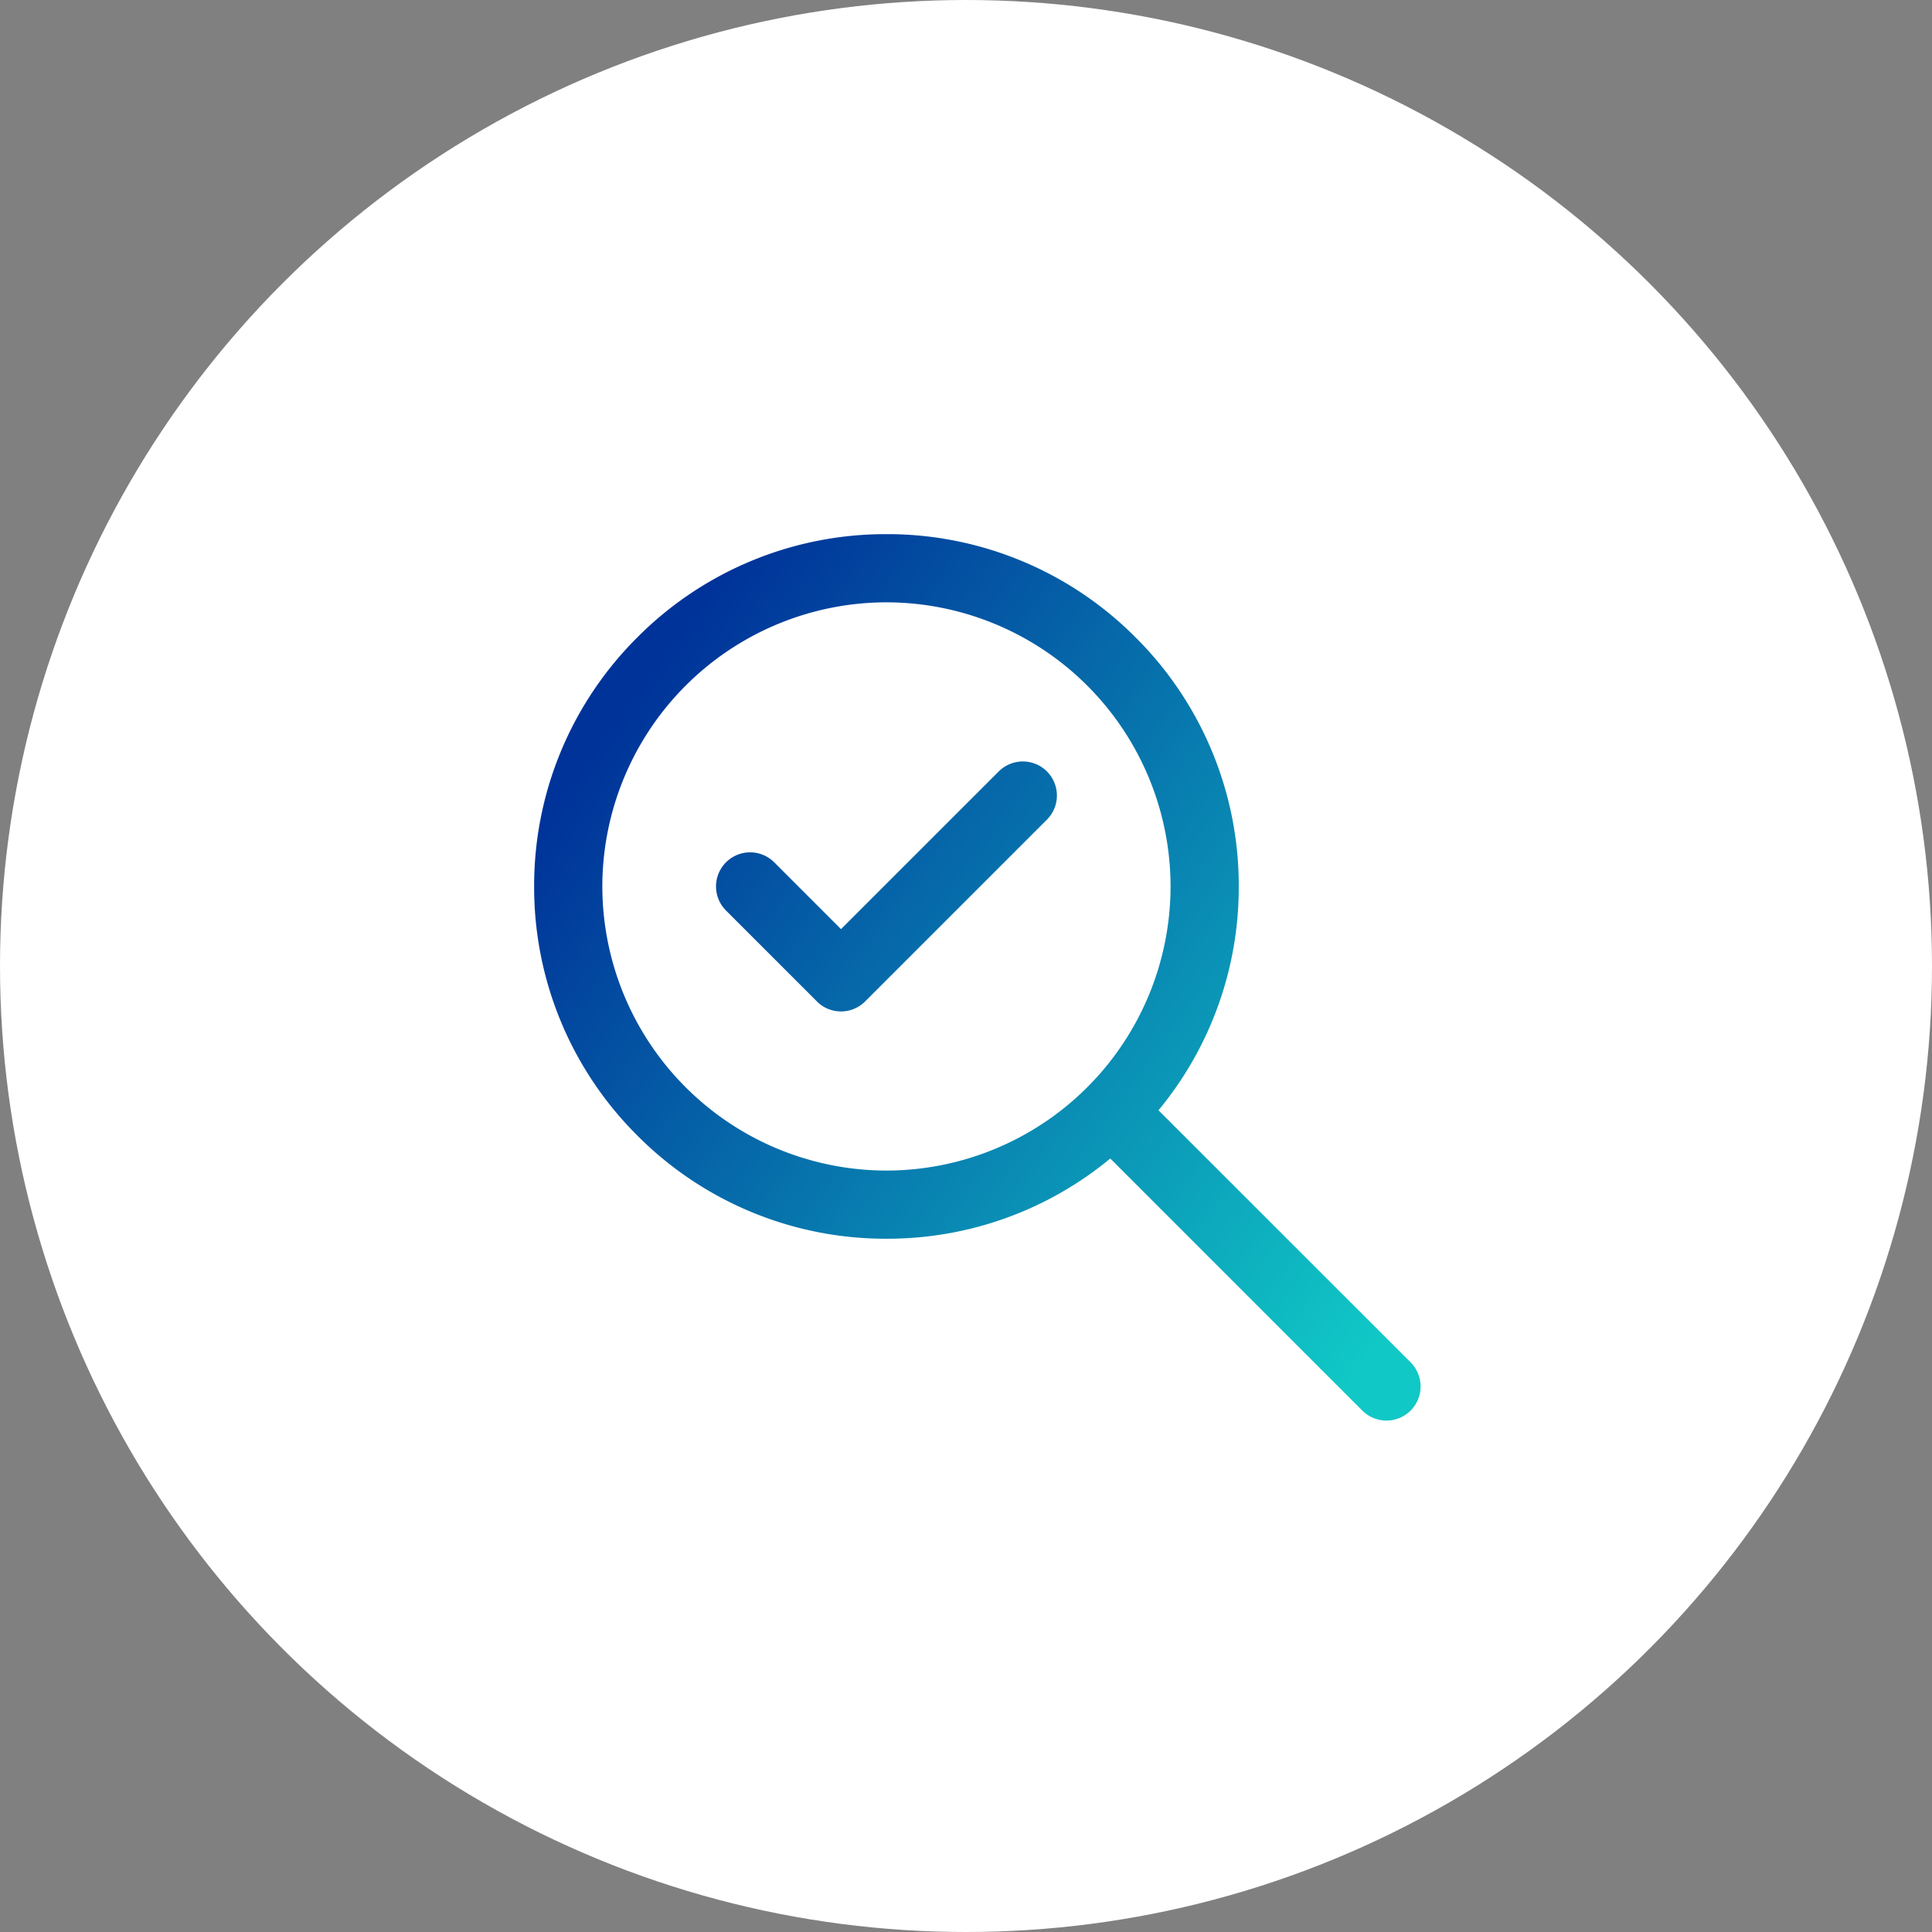
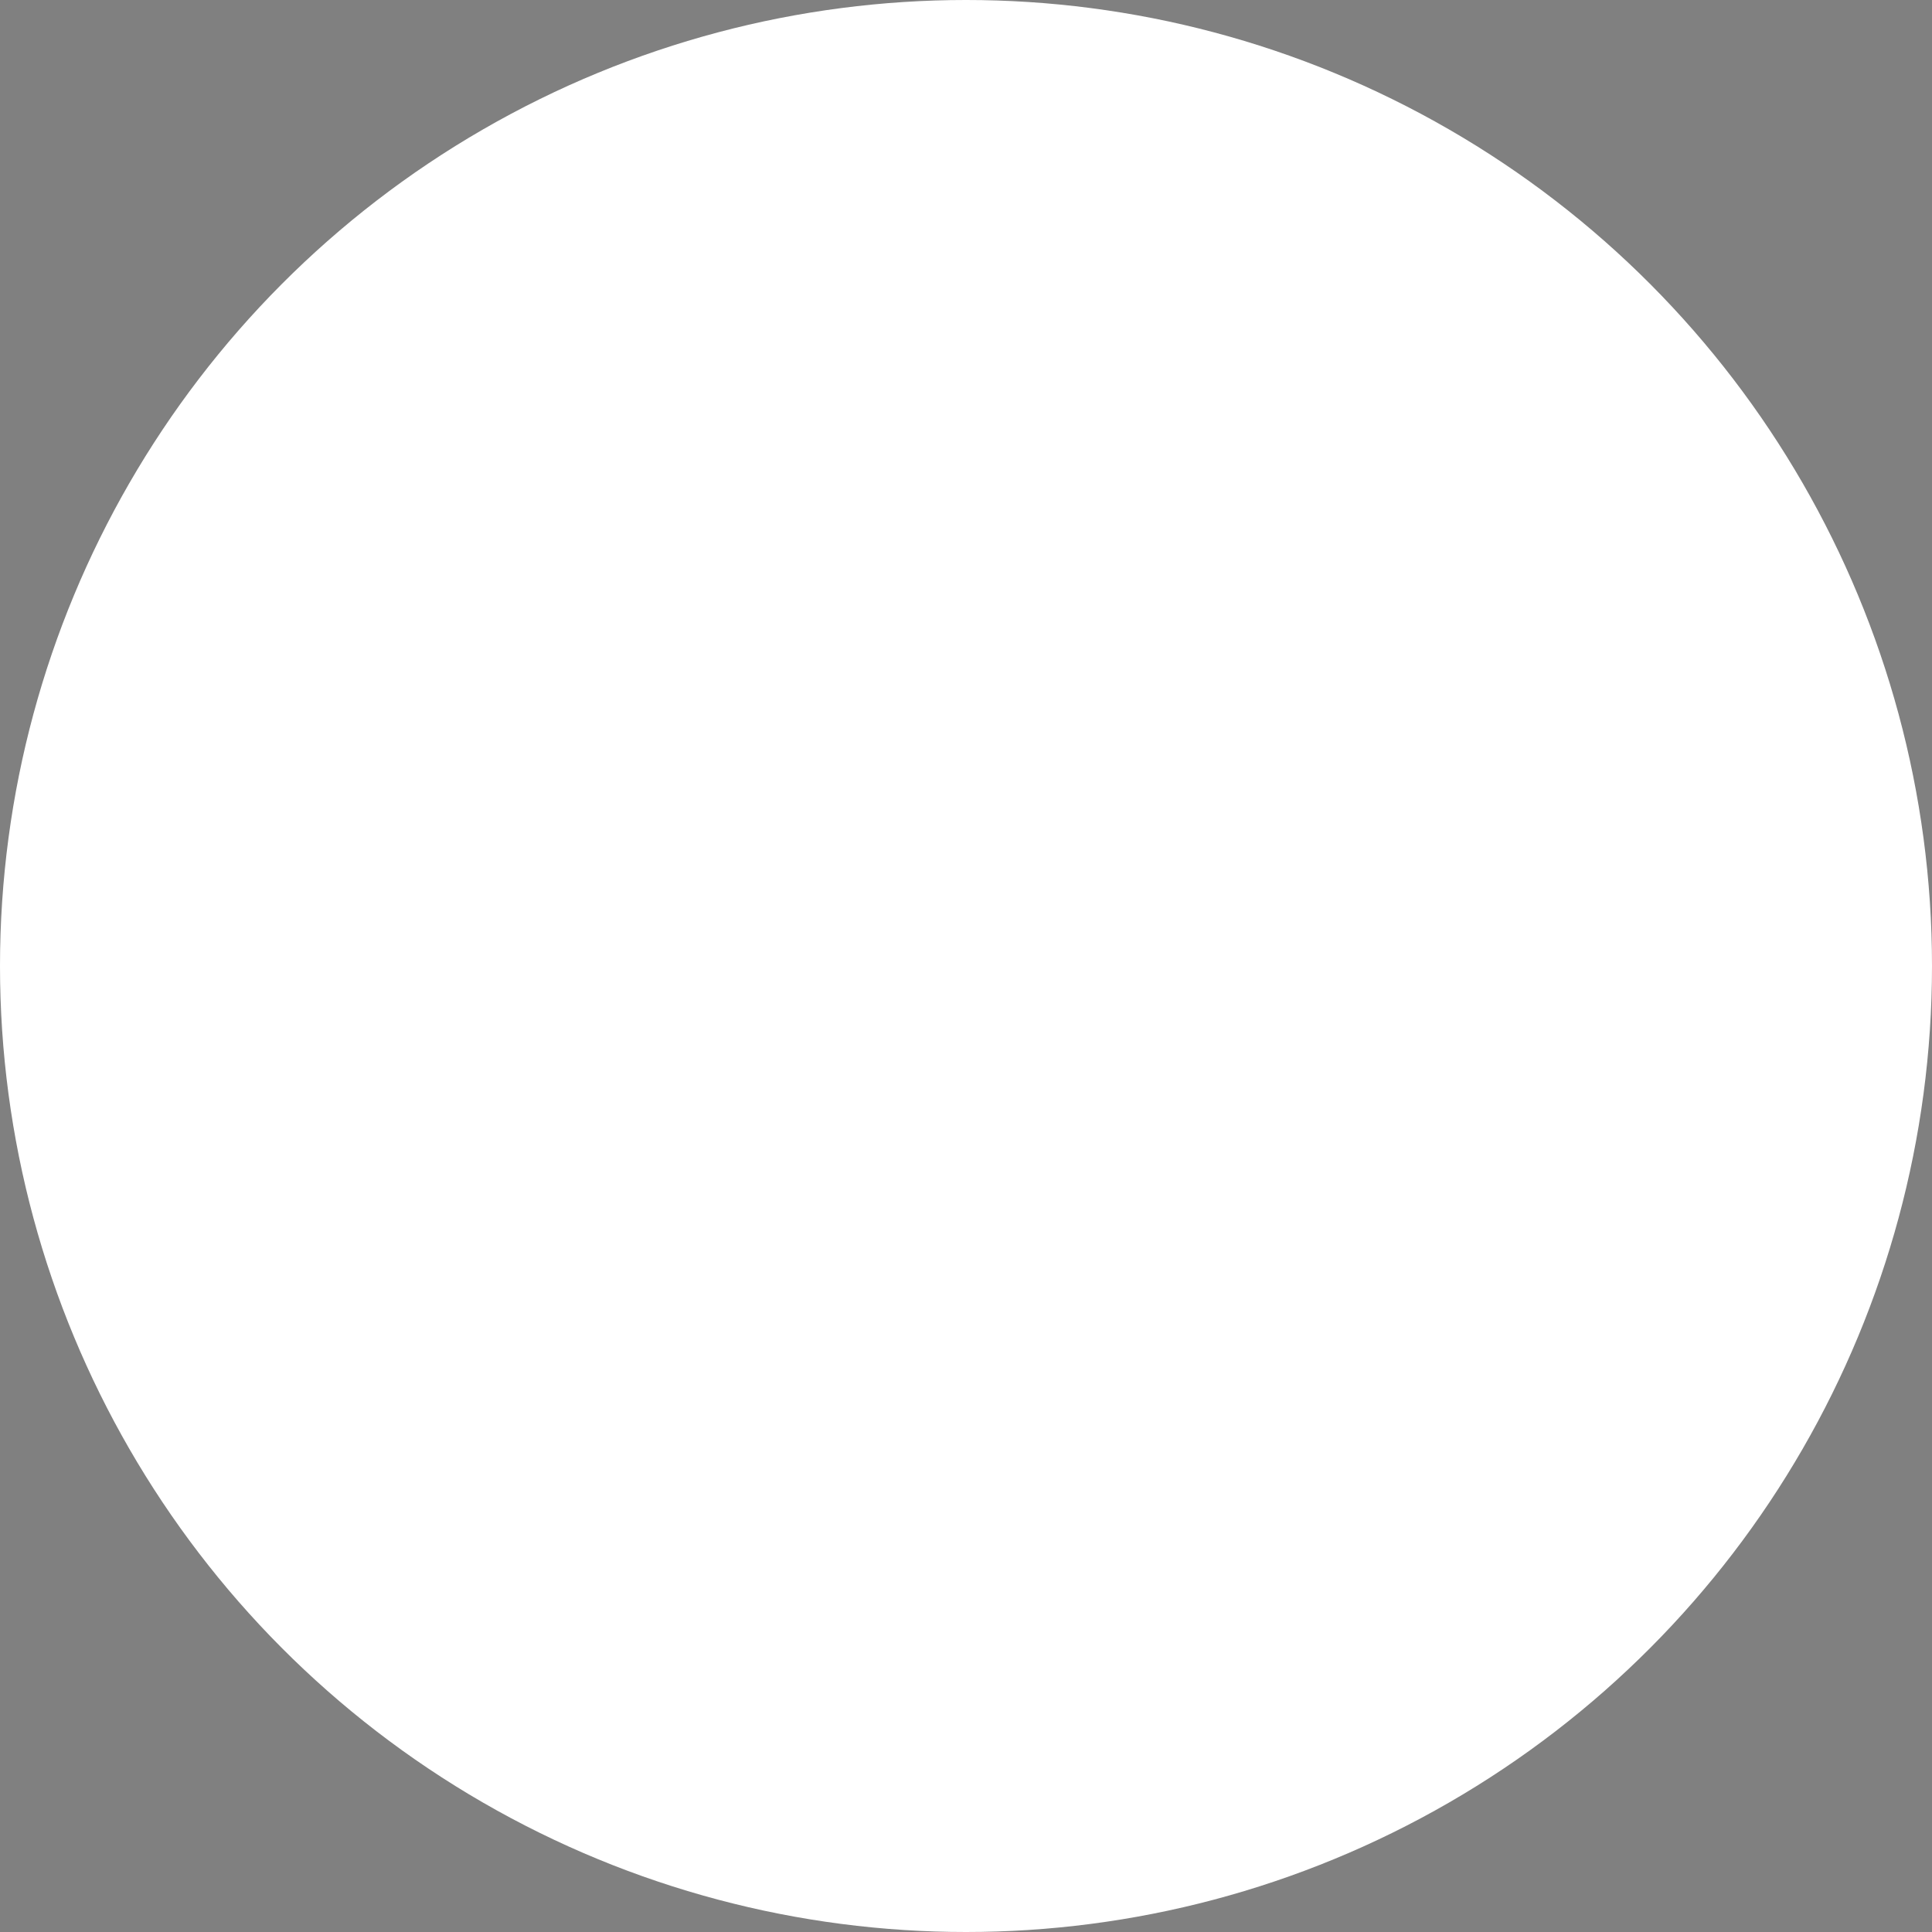
<svg xmlns="http://www.w3.org/2000/svg" width="85" height="85" viewBox="0 0 85 85">
  <rect x="0" y="0" width="85" height="85" fill="#808080" stroke="none" />
  <defs>
    <linearGradient id="linear-gradient" x1="0.107" y1="0.196" x2="1" y2="0.844" gradientUnits="objectBoundingBox">
      <stop offset="0" stop-color="#039" />
      <stop offset="1" stop-color="#10c8c6" />
    </linearGradient>
  </defs>
  <g id="highlight-3" transform="translate(-7100 -1084)">
    <circle id="Ellipse_59" data-name="Ellipse 59" cx="42.5" cy="42.5" r="42.5" transform="translate(7100 1084)" fill="#fff" />
    <g id="zoom_check" data-name="zoom check" transform="translate(7119 1103)">
-       <path id="Union_5" data-name="Union 5" d="M-7081.562-1063.439l-11.09-11.092a15.381,15.381,0,0,1-9.848,3.53,15.4,15.4,0,0,1-10.959-4.539A15.4,15.4,0,0,1-7118-1086.5a15.4,15.4,0,0,1,4.541-10.959A15.4,15.4,0,0,1-7102.5-1102a15.4,15.4,0,0,1,10.959,4.541A15.4,15.4,0,0,1-7087-1086.5a15.382,15.382,0,0,1-3.532,9.848l11.092,11.09a1.5,1.5,0,0,1,0,2.122,1.5,1.5,0,0,1-1.062.439A1.5,1.5,0,0,1-7081.562-1063.439ZM-7115-1086.5a12.514,12.514,0,0,0,12.5,12.5,12.514,12.514,0,0,0,12.5-12.5,12.514,12.514,0,0,0-12.5-12.5A12.515,12.515,0,0,0-7115-1086.5Zm9.441,5.059-4-4a1.5,1.5,0,0,1,0-2.12,1.5,1.5,0,0,1,2.122,0l2.938,2.939,6.94-6.938a1.5,1.5,0,0,1,2.12,0,1.5,1.5,0,0,1,0,2.12l-8,8a1.5,1.5,0,0,1-1.061.439A1.492,1.492,0,0,1-7105.56-1081.44Z" transform="translate(7122.5 1106.5)" fill="url(#linear-gradient)" />
      <path id="Path_842" data-name="Path 842" d="M0,0H48V48H0Z" fill="none" />
    </g>
  </g>
</svg>